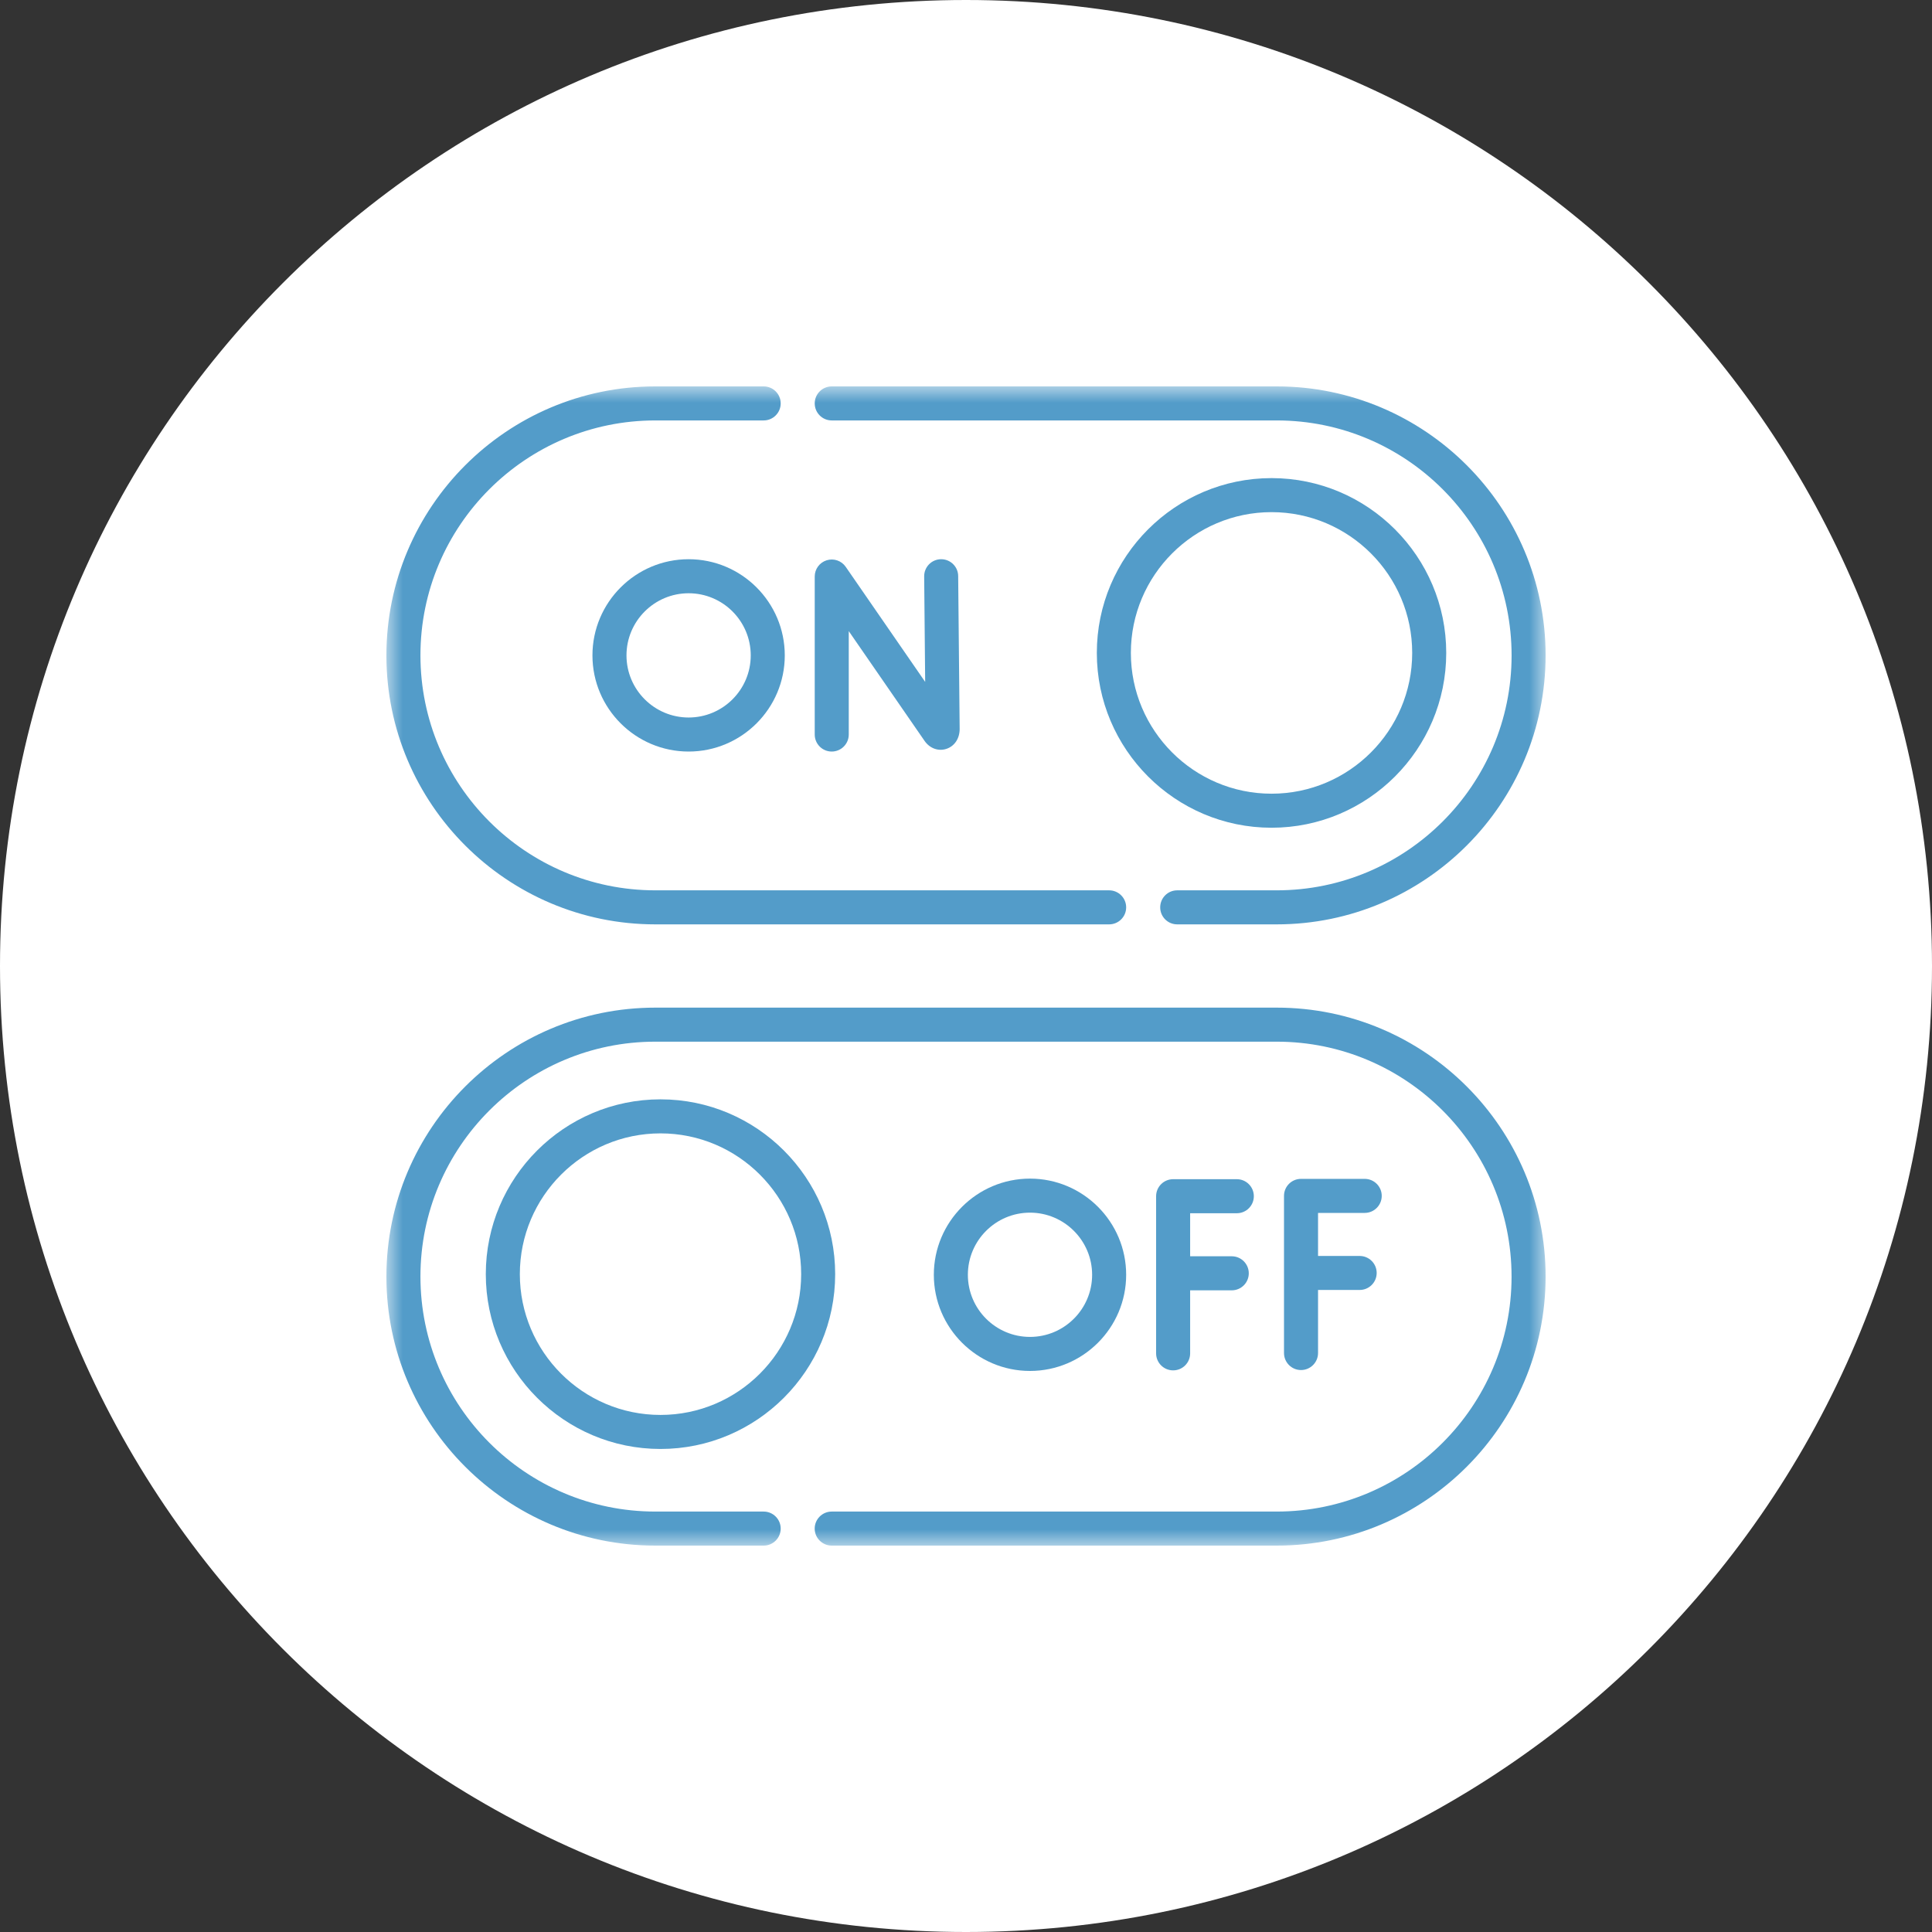
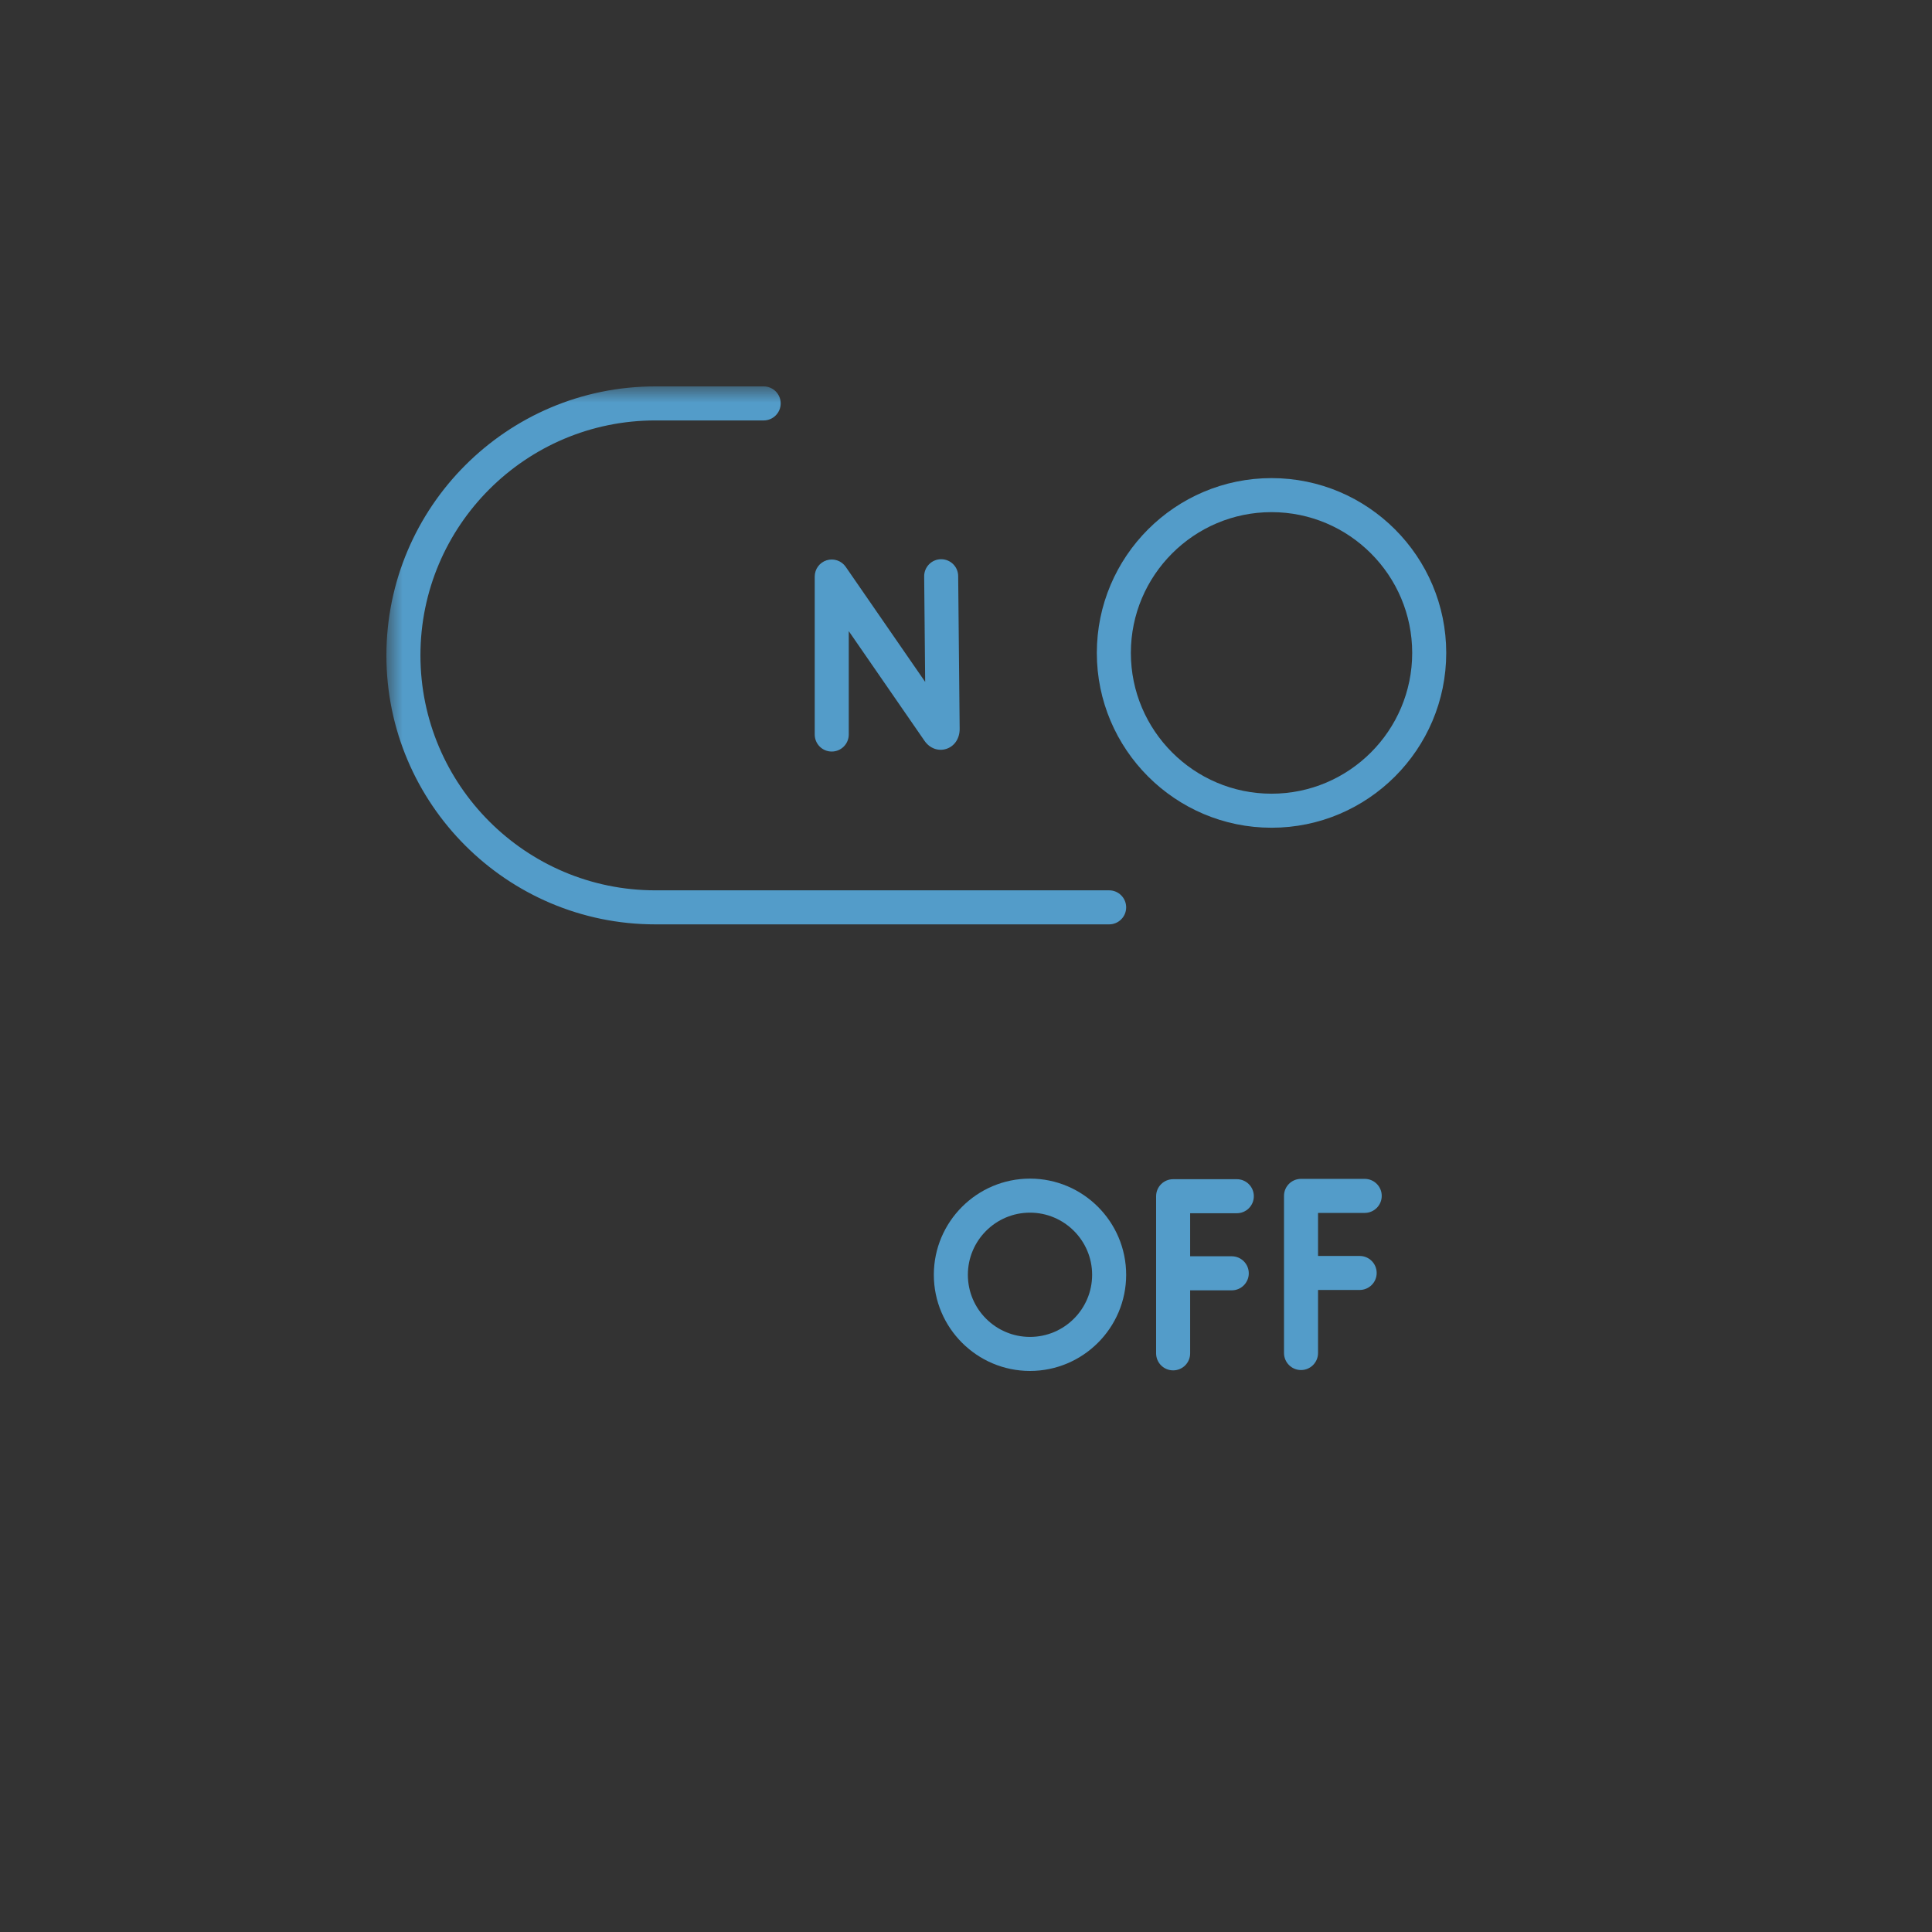
<svg xmlns="http://www.w3.org/2000/svg" width="60" height="60" viewBox="0 0 60 60" fill="none">
  <rect x="0" y="0" width="60" height="60" fill="#333333" stroke="none" />
  <g clip-path="url(#clip0_9_39)">
-     <path d="M30 60C46.569 60 60 46.569 60 30C60 13.431 46.569 0 30 0C13.431 0 0 13.431 0 30C0 46.569 13.431 60 30 60Z" fill="white" />
    <mask id="mask0_9_39" style="mask-type:luminance" maskUnits="userSpaceOnUse" x="12" y="12" width="36" height="36">
      <path d="M48 12H12V48H48V12Z" fill="white" />
    </mask>
    <g mask="url(#mask0_9_39)">
      <path d="M20.351 28.707H34.445C34.737 28.707 34.974 28.471 34.974 28.179C34.974 27.887 34.737 27.65 34.445 27.65H20.351C16.329 27.65 13.057 24.378 13.057 20.351C13.057 16.329 16.329 13.057 20.351 13.057H23.716C24.008 13.057 24.245 12.82 24.245 12.528C24.245 12.236 24.008 12 23.716 12H20.351C15.746 12 12 15.746 12 20.357C12 24.961 15.746 28.707 20.351 28.707Z" fill="#539CC9" />
-       <path d="M25.83 13.057H39.65C43.672 13.057 46.944 16.329 46.944 20.357C46.944 24.378 43.672 27.65 39.65 27.65H36.559C36.267 27.65 36.031 27.887 36.031 28.179C36.031 28.471 36.267 28.707 36.559 28.707H39.65C44.254 28.707 48 24.961 48 20.351C48 15.746 44.254 12 39.65 12H25.83C25.538 12 25.302 12.237 25.302 12.528C25.302 12.82 25.538 13.057 25.83 13.057Z" fill="#539CC9" />
      <path d="M44.914 20.277C44.914 17.284 42.48 14.848 39.489 14.848C36.497 14.848 34.063 17.284 34.063 20.277C34.063 23.271 36.497 25.706 39.489 25.706C42.48 25.706 44.914 23.271 44.914 20.277ZM35.12 20.277C35.12 17.866 37.08 15.905 39.489 15.905C41.898 15.905 43.857 17.866 43.857 20.277C43.857 22.688 41.898 24.649 39.489 24.649C37.08 24.649 35.12 22.688 35.12 20.277Z" fill="#539CC9" />
-       <path d="M39.65 31.293H20.351C15.746 31.293 12 35.039 12 39.649C12 44.254 15.746 48 20.351 48H23.716C24.008 48 24.245 47.763 24.245 47.472C24.245 47.18 24.008 46.943 23.716 46.943H20.351C16.329 46.943 13.057 43.671 13.057 39.643C13.057 35.622 16.329 32.35 20.351 32.35H39.65C43.671 32.35 46.943 35.622 46.943 39.649C46.943 43.671 43.671 46.943 39.65 46.943H25.83C25.538 46.943 25.301 47.18 25.301 47.472C25.301 47.763 25.538 48 25.83 48H39.65C44.254 48 48 44.254 48 39.643C48 35.039 44.254 31.293 39.65 31.293Z" fill="#539CC9" />
-       <path d="M20.512 34.141C17.521 34.141 15.087 36.576 15.087 39.57C15.087 42.563 17.521 44.999 20.512 44.999C23.504 44.999 25.937 42.563 25.937 39.57C25.937 36.576 23.504 34.141 20.512 34.141ZM20.512 43.942C18.103 43.942 16.144 41.981 16.144 39.57C16.144 37.159 18.103 35.198 20.512 35.198C22.921 35.198 24.881 37.159 24.881 39.57C24.881 41.981 22.921 43.942 20.512 43.942Z" fill="#539CC9" />
      <path d="M25.83 23.34C26.122 23.34 26.359 23.103 26.359 22.811V19.6L28.713 23.009C28.872 23.239 29.135 23.337 29.384 23.259C29.639 23.179 29.803 22.939 29.803 22.641L29.757 17.89C29.755 17.6 29.518 17.367 29.229 17.367H29.224C28.932 17.37 28.698 17.609 28.701 17.901L28.732 21.177L26.265 17.604C26.134 17.414 25.894 17.331 25.673 17.4C25.452 17.469 25.302 17.673 25.302 17.905V22.811C25.302 23.103 25.538 23.34 25.83 23.34Z" fill="#539CC9" />
-       <path d="M21.386 17.367C19.739 17.367 18.399 18.707 18.399 20.354C18.399 22 19.739 23.34 21.386 23.34C23.032 23.34 24.372 22 24.372 20.354C24.372 18.707 23.032 17.367 21.386 17.367ZM21.386 22.283C20.322 22.283 19.456 21.418 19.456 20.354C19.456 19.29 20.322 18.424 21.386 18.424C22.45 18.424 23.315 19.29 23.315 20.354C23.315 21.418 22.45 22.283 21.386 22.283Z" fill="#539CC9" />
      <path d="M38.411 37.678C38.703 37.678 38.939 37.441 38.939 37.15C38.939 36.858 38.703 36.621 38.411 36.621H36.433C36.141 36.621 35.904 36.858 35.904 37.15V42.03C35.904 42.322 36.141 42.558 36.433 42.558C36.725 42.558 36.961 42.322 36.961 42.03V40.072H38.254C38.545 40.072 38.782 39.835 38.782 39.544C38.782 39.252 38.545 39.015 38.254 39.015H36.961V37.678H38.411Z" fill="#539CC9" />
      <path d="M42.382 37.668C42.674 37.668 42.911 37.431 42.911 37.139C42.911 36.847 42.674 36.611 42.382 36.611H40.404C40.112 36.611 39.876 36.847 39.876 37.139V42.019C39.876 42.311 40.112 42.548 40.404 42.548C40.696 42.548 40.933 42.311 40.933 42.019V40.061H42.225C42.517 40.061 42.754 39.825 42.754 39.533C42.754 39.241 42.517 39.005 42.225 39.005H40.933V37.668H42.382Z" fill="#539CC9" />
      <path d="M34.974 39.59C34.974 37.943 33.634 36.603 31.987 36.603C30.341 36.603 29.001 37.943 29.001 39.59C29.001 41.236 30.341 42.576 31.987 42.576C33.634 42.576 34.974 41.236 34.974 39.59ZM30.058 39.59C30.058 38.526 30.923 37.66 31.987 37.66C33.051 37.66 33.917 38.526 33.917 39.59C33.917 40.654 33.051 41.519 31.987 41.519C30.923 41.519 30.058 40.654 30.058 39.59Z" fill="#539CC9" />
    </g>
  </g>
  <defs>
    <clipPath id="clip0_9_39">
      <rect width="60" height="60" fill="white" />
    </clipPath>
  </defs>
</svg>